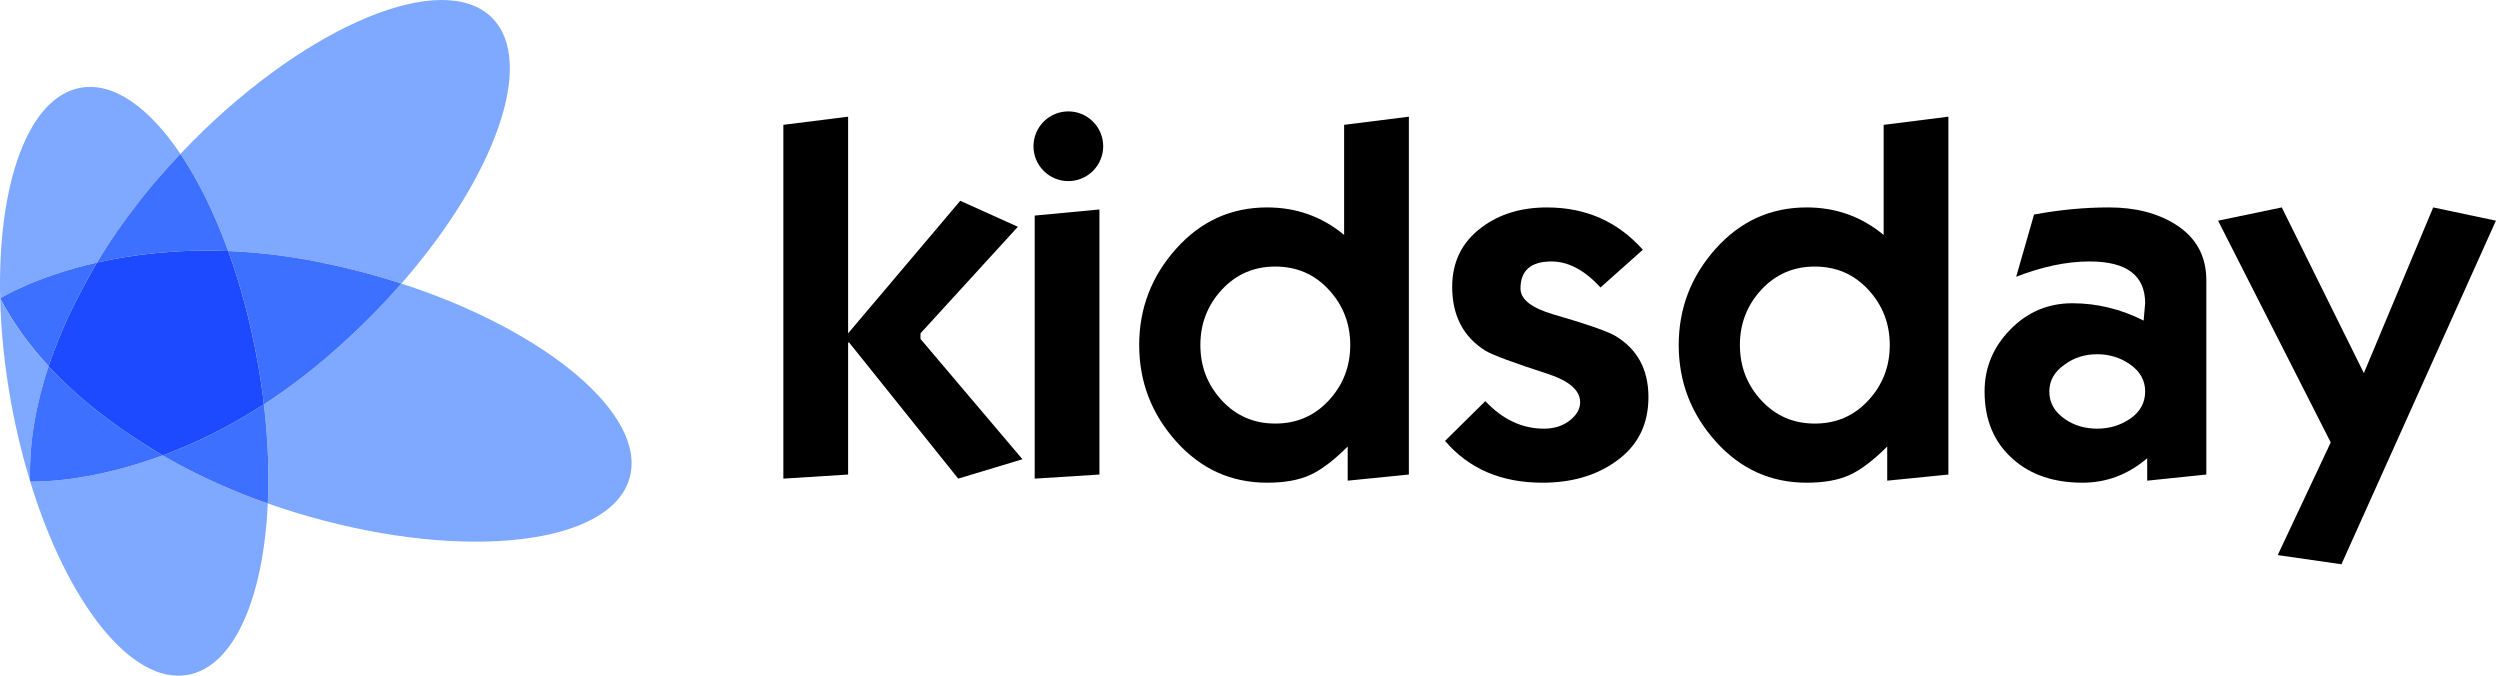
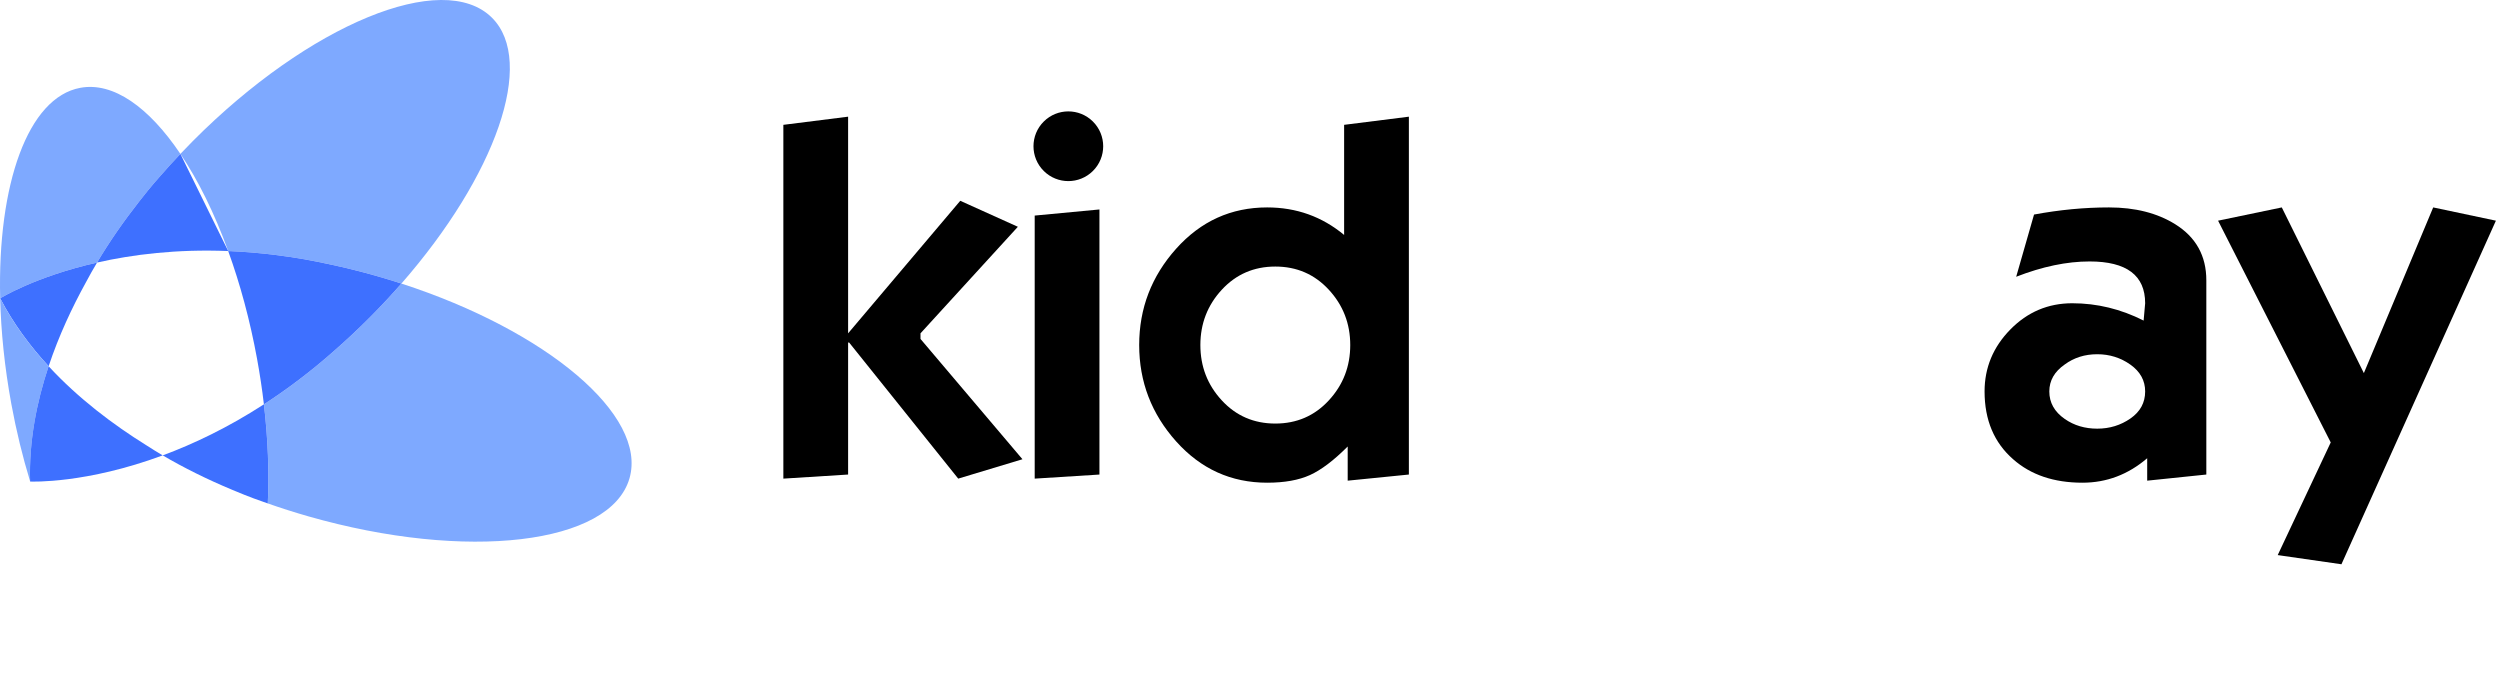
<svg xmlns="http://www.w3.org/2000/svg" width="222" height="60" viewBox="0 0 222 60" fill="none">
  <path d="M69.562 42.502V11.085L75.312 10.361V29.6L85.271 17.83L90.386 20.139L81.74 29.6V30.098L90.794 40.781L85.09 42.502L75.402 30.415H75.312V42.139L69.562 42.502Z" fill="black" />
  <path d="M91.881 42.502V19.143L97.63 18.6V42.14L91.881 42.502ZM97.044 10.786C98.27 11.997 98.27 13.977 97.044 15.188C95.838 16.38 93.898 16.38 92.693 15.188C91.467 13.977 91.467 11.997 92.693 10.786C93.898 9.594 95.838 9.594 97.044 10.786Z" fill="black" />
  <path d="M106.593 30.641C106.593 32.543 107.226 34.18 108.494 35.553C109.762 36.926 111.346 37.612 113.247 37.612C115.149 37.612 116.733 36.926 118 35.553C119.268 34.18 119.902 32.543 119.902 30.641C119.902 28.74 119.268 27.103 118 25.729C116.733 24.357 115.149 23.67 113.247 23.67C111.346 23.67 109.762 24.357 108.494 25.729C107.226 27.103 106.593 28.74 106.593 30.641ZM119.675 42.683V39.649C118.438 40.888 117.322 41.732 116.325 42.185C115.33 42.637 114.062 42.864 112.523 42.864C109.324 42.864 106.63 41.642 104.442 39.197C102.254 36.752 101.16 33.9 101.16 30.641C101.16 27.382 102.254 24.53 104.442 22.086C106.63 19.641 109.324 18.419 112.523 18.419C115.118 18.419 117.396 19.233 119.358 20.863V11.085L125.108 10.361V42.139L119.675 42.683Z" fill="black" />
-   <path d="M128.32 39.152L131.896 35.621C133.436 37.251 135.171 38.066 137.103 38.066C138.008 38.066 138.77 37.825 139.389 37.342C140.007 36.859 140.317 36.316 140.317 35.712C140.317 34.656 139.336 33.811 137.374 33.177C134.386 32.212 132.56 31.532 131.896 31.14C129.934 29.903 128.954 28.016 128.954 25.481C128.954 23.248 129.829 21.483 131.58 20.185C133.148 19.008 135.08 18.42 137.374 18.42C140.815 18.42 143.651 19.672 145.885 22.177L142.127 25.526C140.708 23.988 139.259 23.218 137.781 23.218C135.94 23.218 135.02 24.017 135.02 25.617C135.02 26.583 136.001 27.353 137.962 27.925C140.889 28.771 142.716 29.404 143.44 29.827C145.401 31.004 146.382 32.815 146.382 35.259C146.382 37.734 145.401 39.65 143.44 41.008C141.689 42.245 139.531 42.864 136.967 42.864C133.314 42.864 130.432 41.627 128.32 39.152Z" fill="black" />
-   <path d="M154.503 30.642C154.503 32.543 155.136 34.181 156.404 35.553C157.672 36.927 159.256 37.613 161.157 37.613C163.059 37.613 164.643 36.927 165.91 35.553C167.178 34.181 167.812 32.543 167.812 30.642C167.812 28.74 167.178 27.104 165.91 25.73C164.643 24.357 163.059 23.671 161.157 23.671C159.256 23.671 157.672 24.357 156.404 25.73C155.136 27.104 154.503 28.74 154.503 30.642ZM167.585 42.683V39.65C166.348 40.888 165.232 41.732 164.235 42.185C163.24 42.638 161.972 42.864 160.433 42.864C157.234 42.864 154.541 41.642 152.352 39.198C150.164 36.753 149.07 33.901 149.07 30.642C149.07 27.383 150.164 24.531 152.352 22.086C154.541 19.641 157.234 18.419 160.433 18.419C163.028 18.419 165.306 19.234 167.268 20.864V11.086L173.018 10.361V42.14L167.585 42.683Z" fill="black" />
  <path d="M181.979 34.761C181.979 35.756 182.438 36.571 183.353 37.205C184.176 37.779 185.137 38.065 186.235 38.065C187.333 38.065 188.317 37.764 189.186 37.16C190.055 36.556 190.49 35.756 190.49 34.761C190.49 33.795 190.055 33.003 189.186 32.384C188.317 31.766 187.333 31.456 186.235 31.456C185.137 31.456 184.176 31.758 183.353 32.362C182.438 32.995 181.979 33.795 181.979 34.761ZM179.037 24.576L180.622 19.052C182.885 18.63 185.103 18.419 187.276 18.419C189.599 18.419 191.561 18.917 193.161 19.913C195.001 21.06 195.922 22.72 195.922 24.892V42.139L190.671 42.683V40.691C188.981 42.139 187.065 42.864 184.922 42.864C182.387 42.864 180.334 42.169 178.766 40.781C177.075 39.303 176.23 37.296 176.23 34.761C176.23 32.649 176.992 30.815 178.517 29.26C180.04 27.707 181.874 26.929 184.017 26.929C186.22 26.929 188.332 27.443 190.354 28.468C190.445 27.472 190.49 26.96 190.49 26.929C190.49 24.455 188.845 23.217 185.556 23.217C183.534 23.217 181.361 23.67 179.037 24.576Z" fill="black" />
  <path d="M221.636 19.596L207.92 50.107L202.261 49.292L206.969 39.288L196.965 19.596L202.623 18.419L209.911 33.131L216.068 18.419L221.636 19.596Z" fill="black" />
  <path d="M55.902 42.465C54.218 48.357 41.446 49.872 27.377 45.85C26.145 45.497 24.945 45.114 23.78 44.705C23.907 41.978 23.799 39.01 23.436 35.905C25.467 34.591 27.56 33.024 29.668 31.159C30.739 30.221 31.802 29.227 32.85 28.175C33.833 27.189 34.766 26.188 35.646 25.18C48.562 29.374 57.497 36.883 55.902 42.465Z" fill="#7EA9FF" />
  <path d="M35.646 25.18C34.934 24.949 34.209 24.729 33.474 24.517C32.046 24.109 30.631 23.759 29.241 23.465V23.463C26.022 22.76 23.022 22.404 20.265 22.293C19.047 18.935 17.595 16.002 16.02 13.664C16.381 13.282 16.751 12.901 17.128 12.522C27.453 2.151 39.342 -2.752 43.684 1.571C47.613 5.482 44.015 15.605 35.646 25.18Z" fill="#7EA9FF" />
  <path d="M2.674 42.746C2.675 42.751 2.676 42.756 2.678 42.761H2.674V42.746Z" fill="#5B6EE0" />
  <path d="M35.645 25.18C34.765 26.187 33.832 27.188 32.849 28.175C31.801 29.227 30.738 30.221 29.667 31.159C27.558 33.024 25.466 34.591 23.434 35.905C23.279 34.578 23.076 33.227 22.826 31.858C22.197 28.426 21.318 25.201 20.264 22.293C23.02 22.403 26.02 22.76 29.239 23.463V23.464C30.63 23.759 32.044 24.109 33.472 24.517C34.208 24.728 34.932 24.949 35.645 25.18Z" fill="#3E70FF" />
  <path d="M16.018 13.664C15.374 14.343 14.754 15.027 14.157 15.716C14.157 15.716 13.44 16.498 12.365 17.886C10.928 19.712 9.673 21.537 8.617 23.316C3.087 24.572 0.015 26.492 0.015 26.492C-0.227 16.372 2.472 8.652 7.137 7.797C10.067 7.258 13.235 9.531 16.018 13.664Z" fill="#7EA9FF" />
-   <path d="M20.264 22.293C15.668 22.108 11.748 22.605 8.617 23.316C9.673 21.537 10.929 19.712 12.364 17.886C13.439 16.498 14.157 15.715 14.157 15.715C14.754 15.027 15.374 14.343 16.018 13.664C17.594 16.001 19.046 18.935 20.264 22.293Z" fill="#3E70FF" />
+   <path d="M20.264 22.293C15.668 22.108 11.748 22.605 8.617 23.316C9.673 21.537 10.929 19.712 12.364 17.886C13.439 16.498 14.157 15.715 14.157 15.715C14.754 15.027 15.374 14.343 16.018 13.664Z" fill="#3E70FF" />
  <path d="M8.618 23.316C8.267 23.906 7.938 24.49 7.631 25.069C6.402 27.296 5.22 29.817 4.318 32.523C2.659 30.729 1.174 28.721 0.016 26.492C0.016 26.492 3.088 24.571 8.618 23.316Z" fill="#3E70FF" />
  <path d="M2.675 42.746C2.012 40.579 1.447 38.27 1.004 35.861C0.409 32.608 0.087 29.448 0.016 26.493C1.174 28.722 2.66 30.73 4.318 32.524C3.246 35.737 2.571 39.208 2.675 42.746Z" fill="#7EA9FF" />
-   <path d="M23.781 44.705C23.394 53.075 20.809 59.168 16.696 59.922C11.681 60.842 5.975 53.535 2.68 42.761C2.839 42.768 7.648 42.959 14.451 40.438C16.301 41.526 18.366 42.554 20.604 43.488C22.22 44.174 23.227 44.508 23.227 44.508V44.507C23.41 44.574 23.596 44.64 23.781 44.705Z" fill="#7EA9FF" />
  <path d="M14.448 40.438C7.645 42.958 2.837 42.768 2.677 42.761C2.675 42.755 2.674 42.751 2.673 42.745C2.568 39.207 3.244 35.736 4.316 32.523C6.965 35.391 10.059 37.712 12.966 39.522C13.443 39.831 13.938 40.136 14.448 40.438Z" fill="#3E70FF" />
  <path d="M23.779 44.705C23.594 44.64 23.408 44.574 23.225 44.507V44.508C23.225 44.508 22.218 44.174 20.602 43.488C18.365 42.554 16.299 41.526 14.449 40.438C17.18 39.426 20.232 37.978 23.434 35.905C23.798 39.01 23.905 41.978 23.779 44.705Z" fill="#3E70FF" />
-   <path d="M23.433 35.905C20.231 37.978 17.179 39.427 14.448 40.439C13.938 40.137 13.443 39.832 12.966 39.523C10.059 37.713 6.965 35.392 4.316 32.524C5.218 29.818 6.399 27.296 7.63 25.07C7.936 24.491 8.265 23.906 8.616 23.317C11.747 22.606 15.666 22.108 20.263 22.293C21.317 25.202 22.196 28.427 22.825 31.859C23.076 33.227 23.279 34.579 23.433 35.905Z" fill="#1E4AFF" />
</svg>